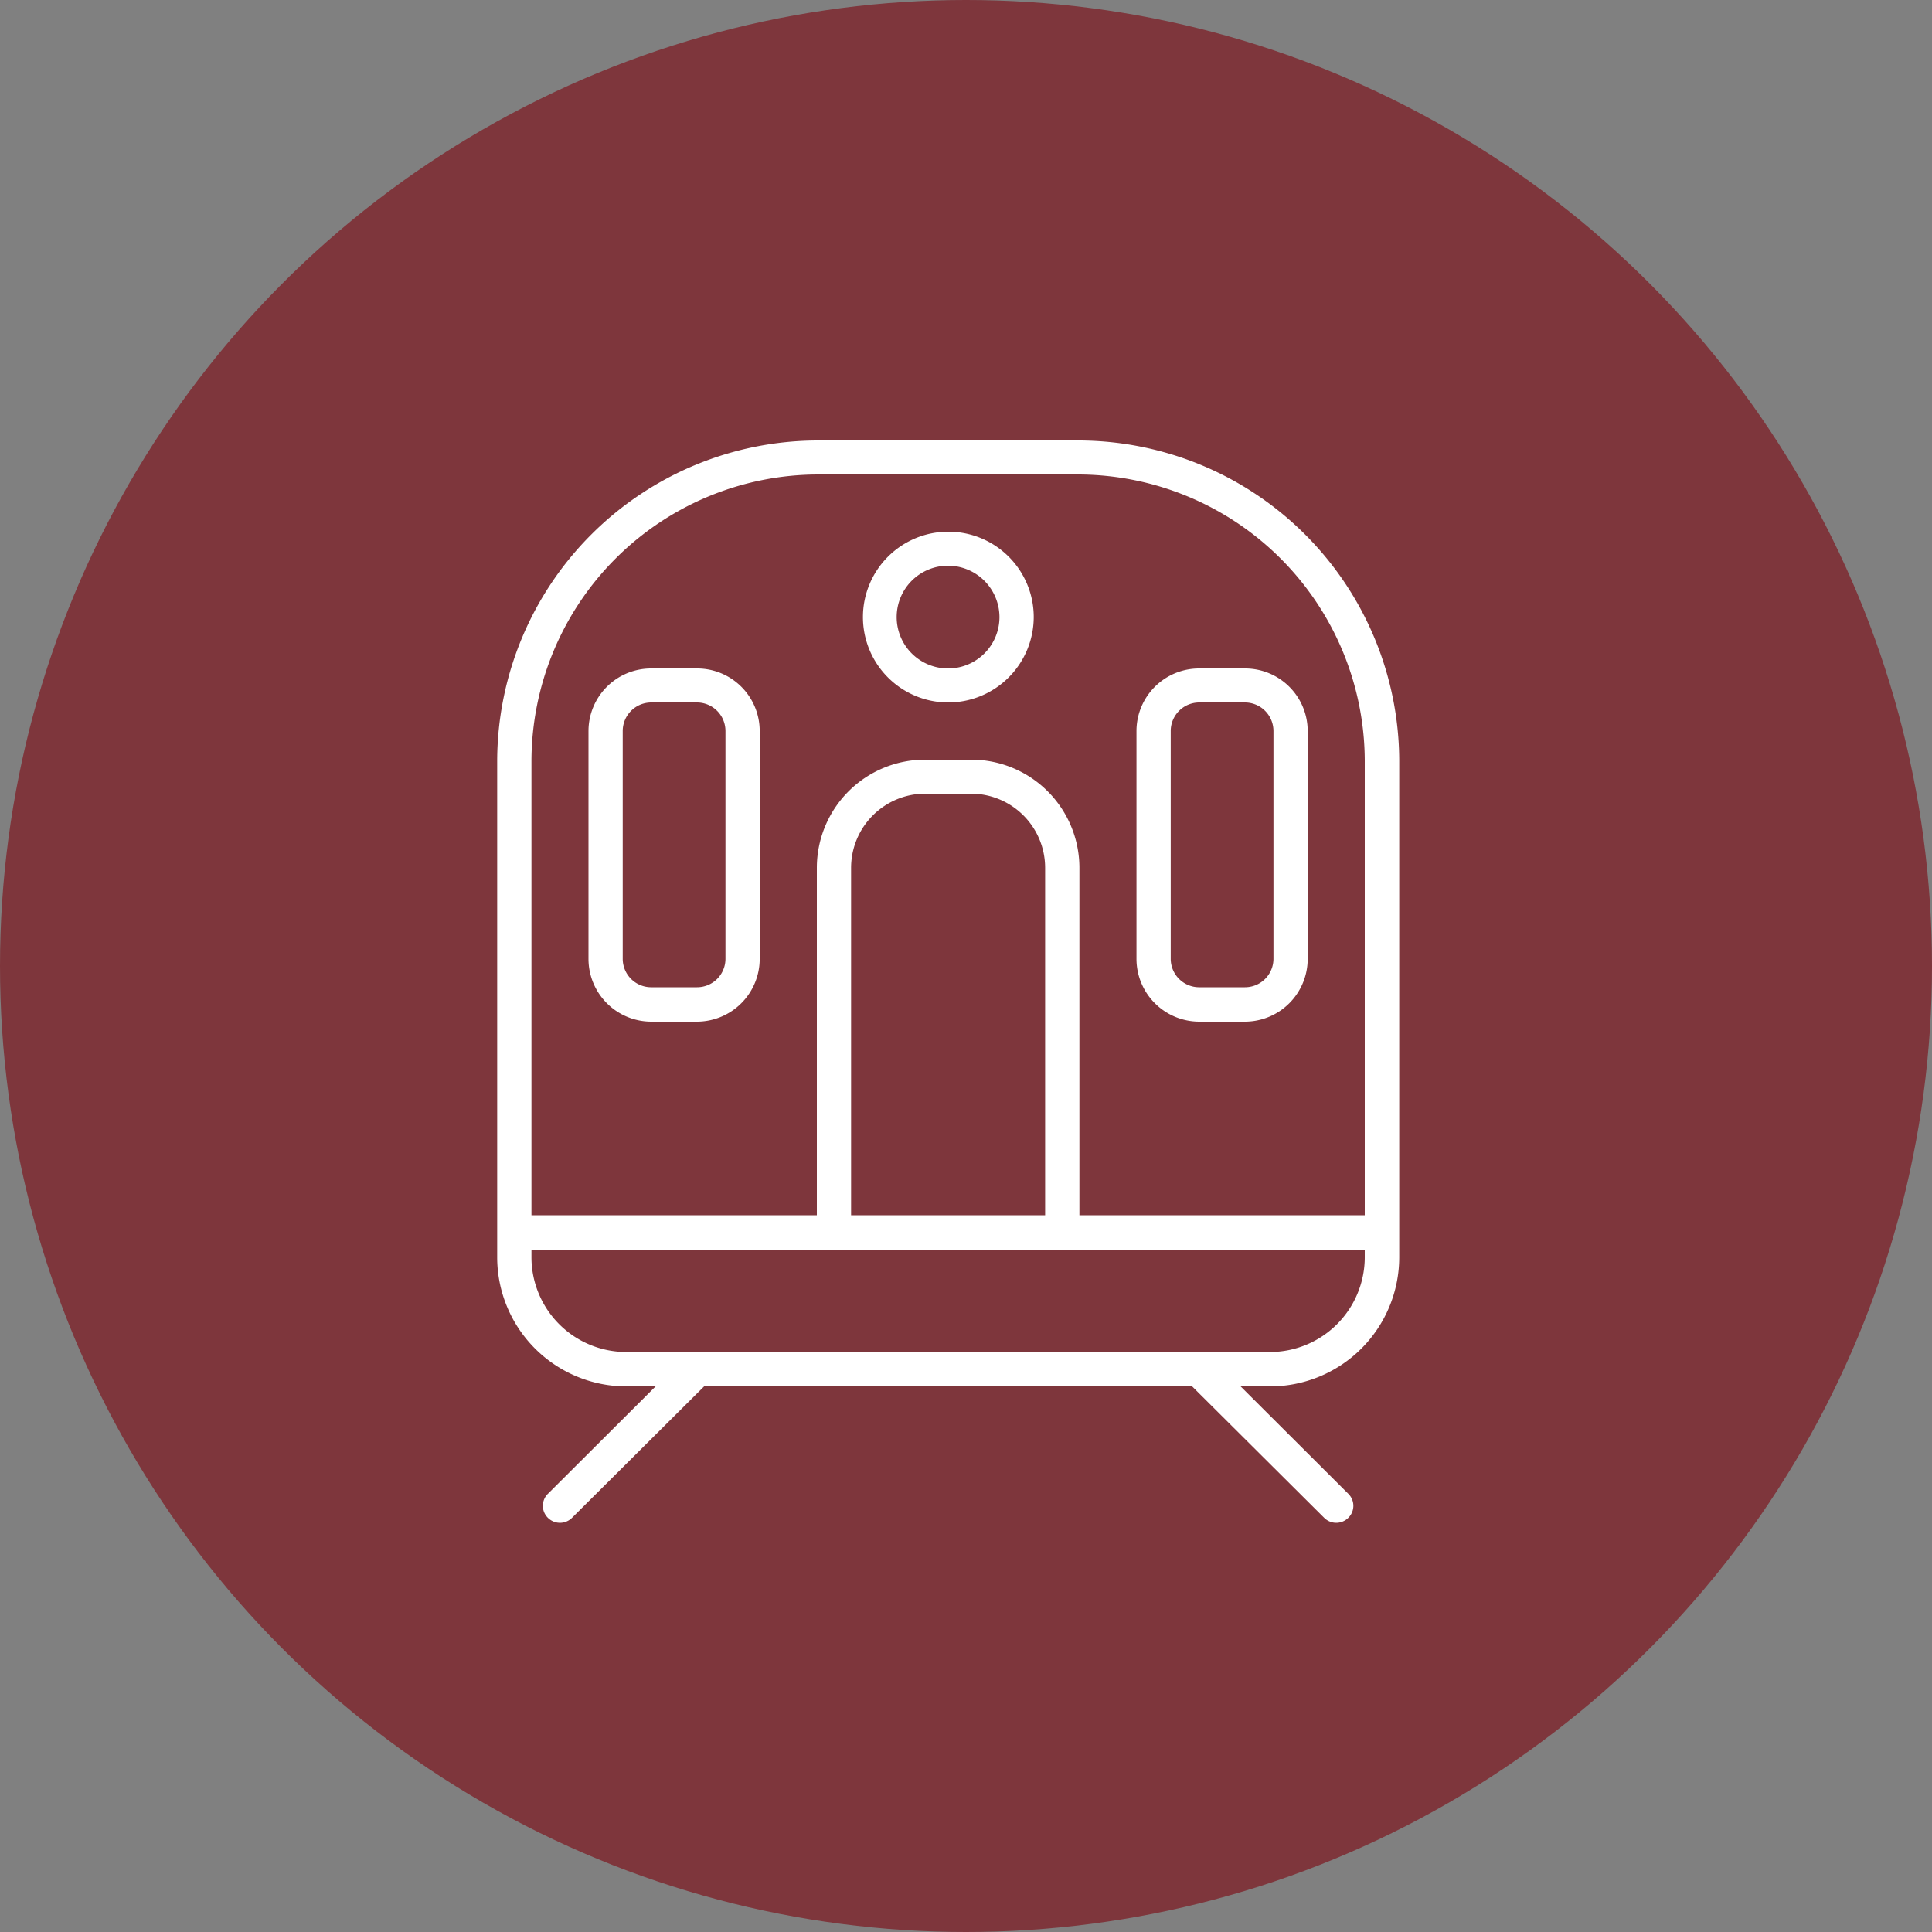
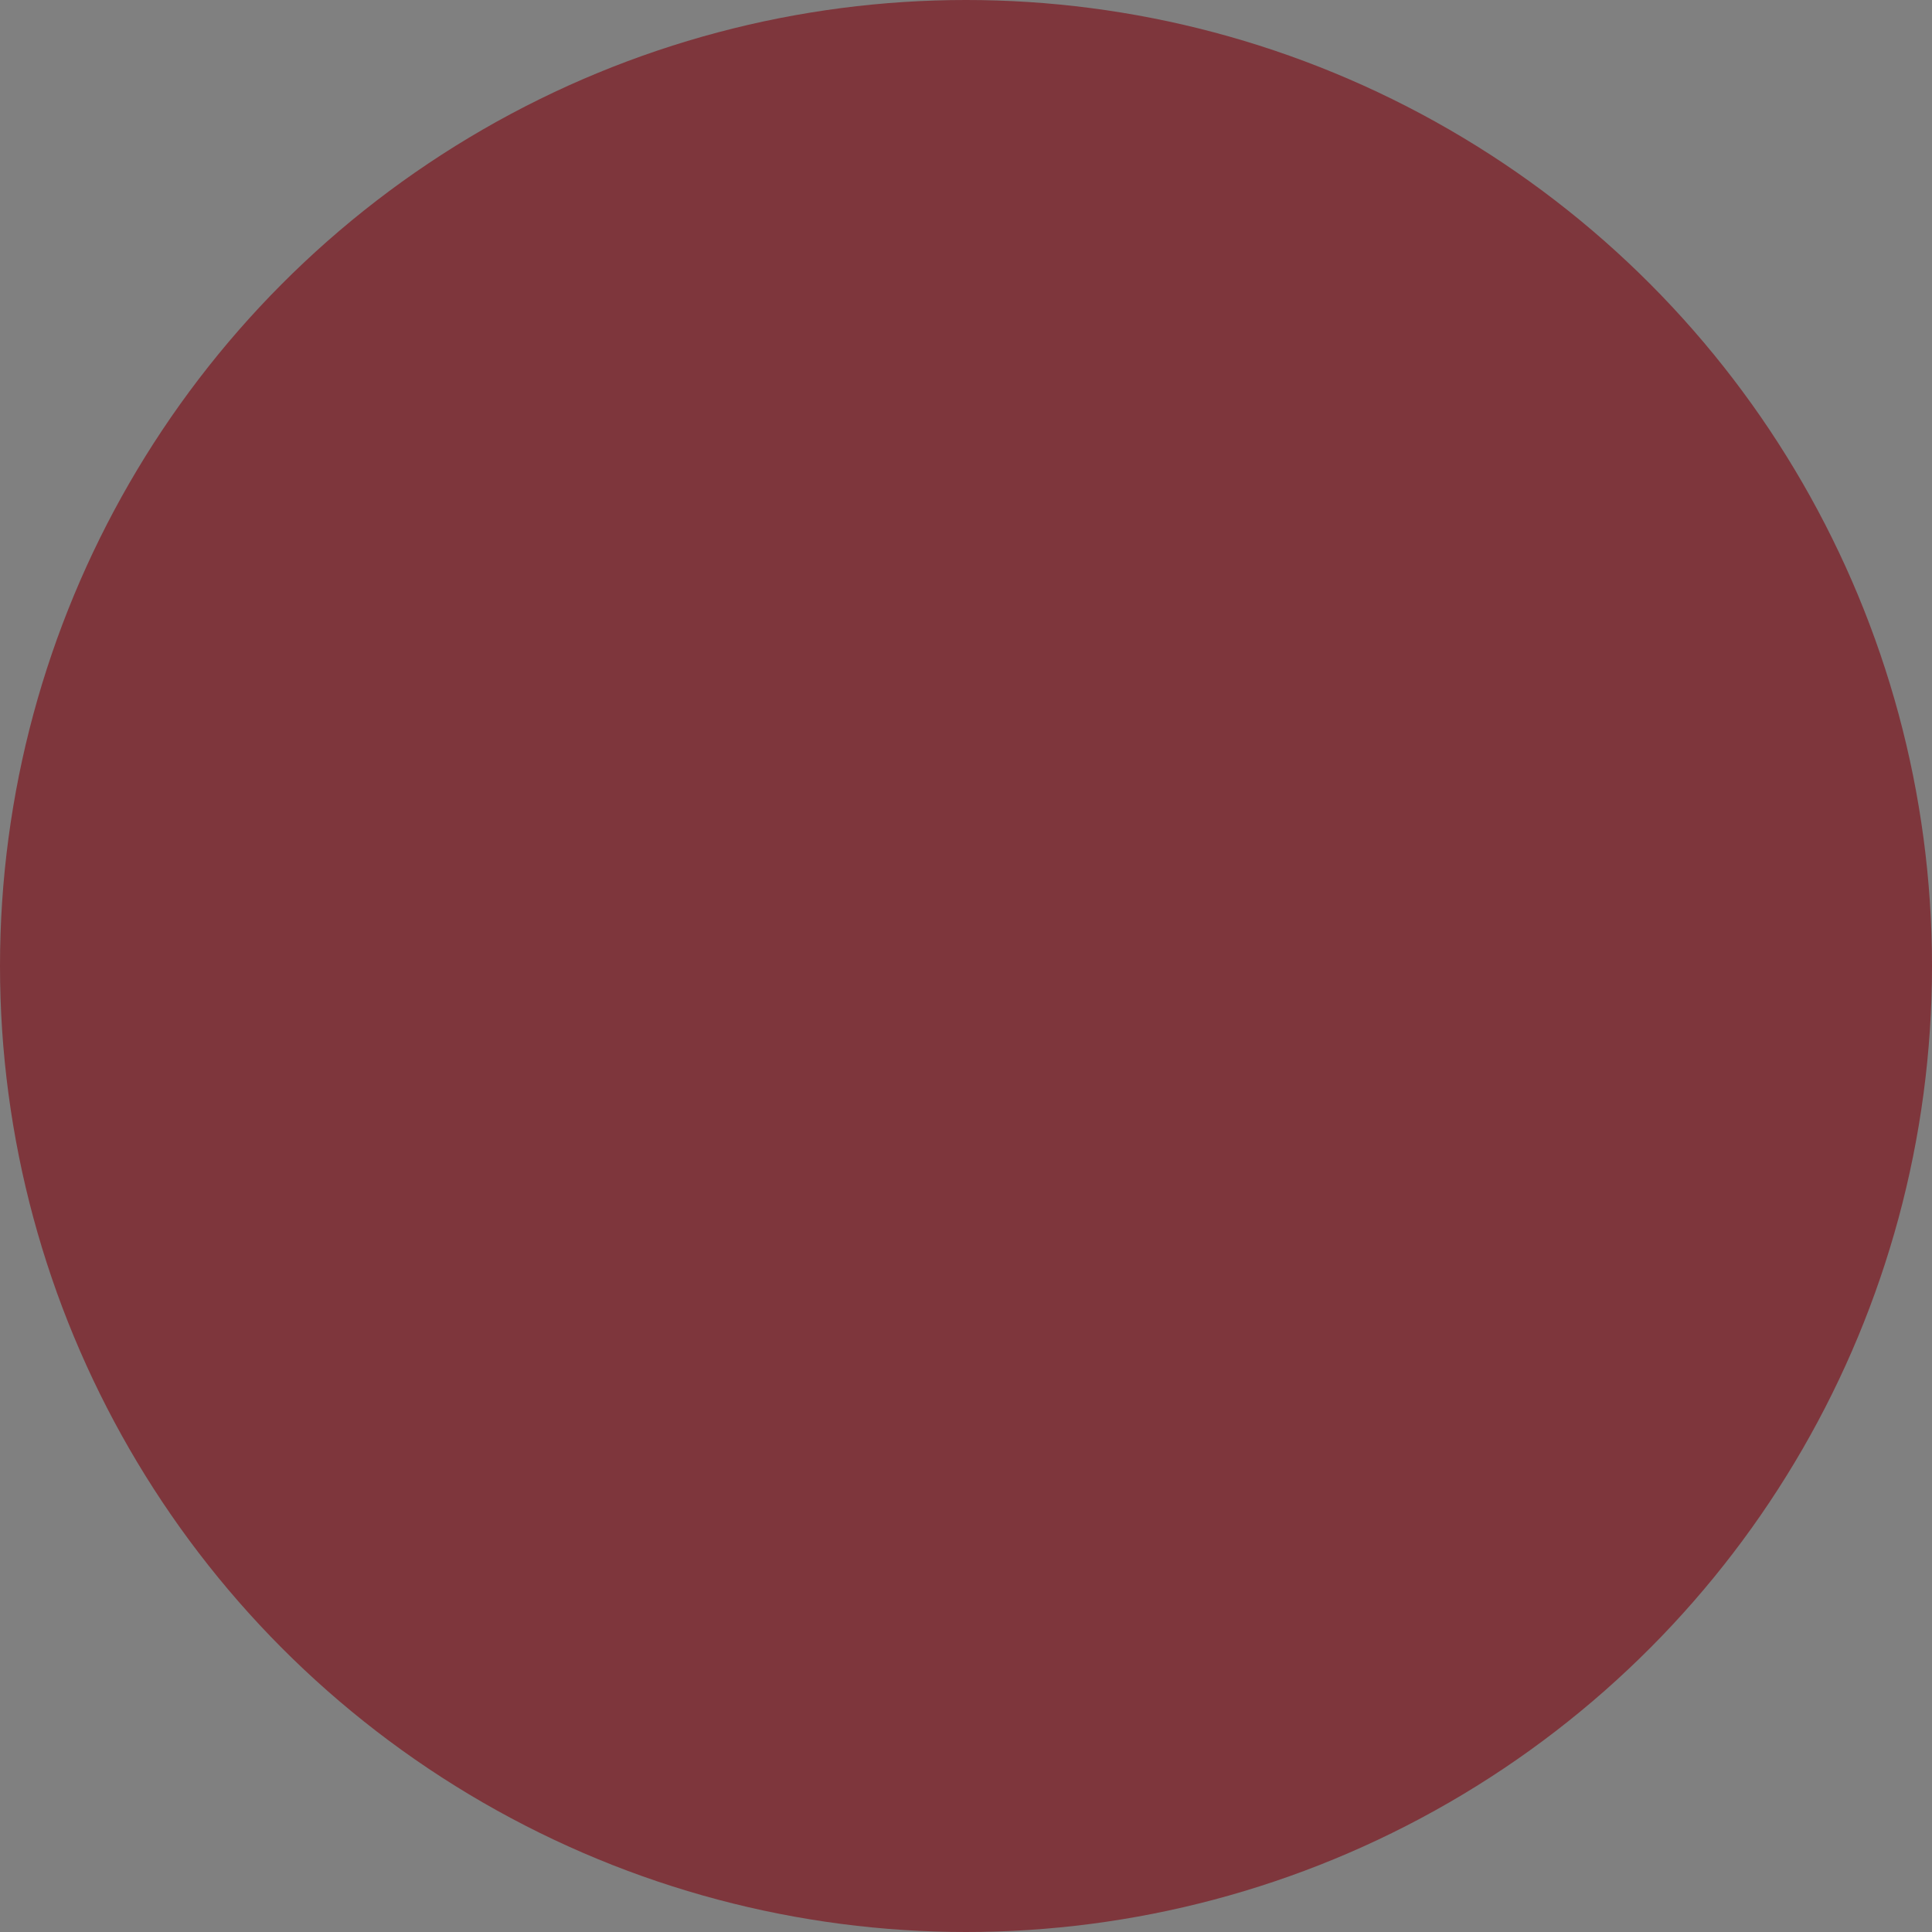
<svg xmlns="http://www.w3.org/2000/svg" id="icn_access01.svg" width="50" height="50" viewBox="0 0 50 50">
  <rect x="0" y="0" width="50" height="50" fill="#808080" stroke="none" />
  <defs>
    <style>
      .cls-1 {
        fill: #7e363c;
      }

      .cls-2 {
        fill: #fff;
        fill-rule: evenodd;
      }
    </style>
  </defs>
  <circle id="楕円形_1" data-name="楕円形 1" class="cls-1" cx="25" cy="25" r="25" />
-   <path id="シェイプ_1299" data-name="シェイプ 1299" class="cls-2" d="M554.869,2801.88h-0.762l2.788,2.78a0.435,0.435,0,0,1,0,.62,0.442,0.442,0,0,1-.626,0l-3.417-3.4h-12.63l-3.417,3.4a0.442,0.442,0,0,1-.626,0,0.435,0.435,0,0,1,0-.62l2.788-2.78h-0.762a3.344,3.344,0,0,1-3.338-3.34v-12.85a8.311,8.311,0,0,1,8.312-8.29H549.9a8.311,8.311,0,0,1,8.312,8.29v12.85A3.344,3.344,0,0,1,554.869,2801.88Zm2.451-16.19a7.43,7.43,0,0,0-7.425-7.41h-6.716a7.43,7.43,0,0,0-7.425,7.41v11.76h7.386v-8.99a2.8,2.8,0,0,1,2.806-2.8h1.182a2.8,2.8,0,0,1,2.807,2.8v8.99h7.385v-11.76Zm-13.294,2.77v8.99h5.022v-8.99a1.921,1.921,0,0,0-1.92-1.92h-1.182A1.921,1.921,0,0,0,544.026,2788.46Zm13.294,9.88H535.754v0.2a2.454,2.454,0,0,0,2.451,2.45h16.664a2.454,2.454,0,0,0,2.451-2.45v-0.2Zm-4.283-15.04h1.181a1.62,1.62,0,0,1,1.625,1.62v5.9a1.626,1.626,0,0,1-1.625,1.62h-1.181a1.626,1.626,0,0,1-1.625-1.62v-5.9A1.62,1.62,0,0,1,553.037,2783.3Zm-0.739,7.52a0.737,0.737,0,0,0,.739.73h1.181a0.737,0.737,0,0,0,.739-0.73v-5.9a0.739,0.739,0,0,0-.739-0.74h-1.181a0.739,0.739,0,0,0-.739.74v5.9Zm-5.761-6.64a2.21,2.21,0,1,1,2.216-2.21A2.215,2.215,0,0,1,546.537,2784.18Zm0-3.54a1.33,1.33,0,1,0,1.329,1.33A1.333,1.333,0,0,0,546.537,2780.64Zm-6.5,11.8h-1.182a1.626,1.626,0,0,1-1.625-1.62v-5.9a1.62,1.62,0,0,1,1.625-1.62h1.182a1.619,1.619,0,0,1,1.624,1.62v5.9A1.626,1.626,0,0,1,540.038,2792.44Zm0.738-7.52a0.739,0.739,0,0,0-.738-0.74h-1.182a0.739,0.739,0,0,0-.739.74v5.9a0.737,0.737,0,0,0,.739.73h1.182a0.736,0.736,0,0,0,.738-0.73v-5.9Z" transform="translate(-522 -2766)" />
</svg>